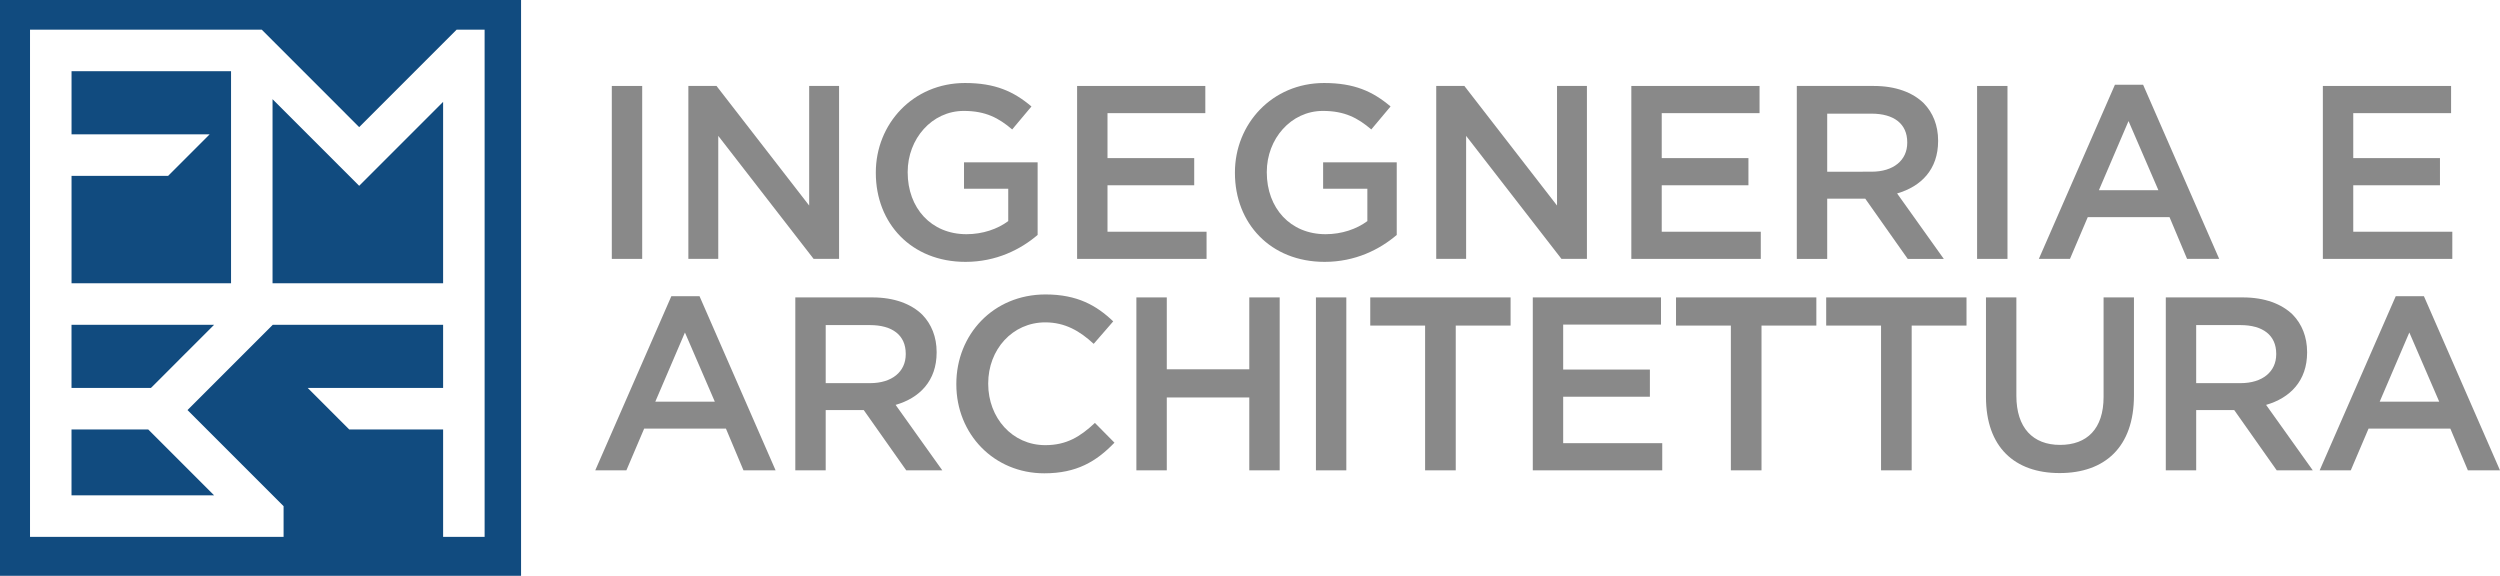
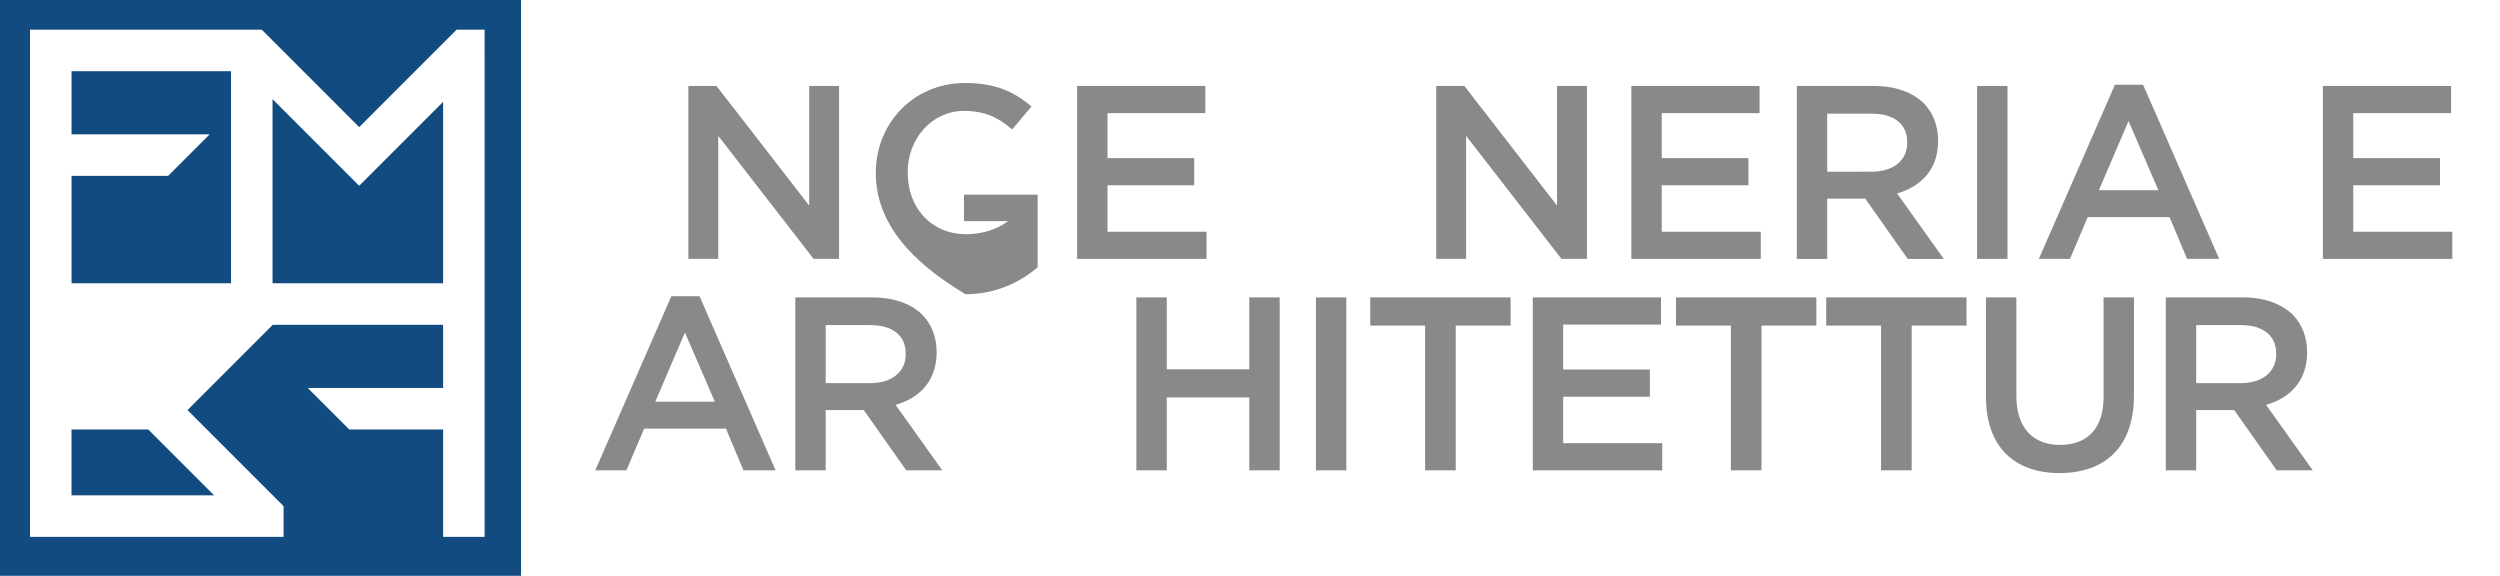
<svg xmlns="http://www.w3.org/2000/svg" version="1.1" id="Livello_1" x="0px" y="0px" width="300px" height="69.097px" viewBox="0 0 300 69.097" xml:space="preserve">
  <g>
-     <path fill="#898989" d="M105.098,20.751v-0.059c0-5.811,4.448-10.731,10.702-10.731c3.617,0,5.839,1.007,7.975,2.815l-2.313,2.757   c-1.602-1.364-3.172-2.223-5.811-2.223c-3.824,0-6.729,3.35-6.729,7.322v0.06c0,4.269,2.816,7.412,7.055,7.412   c1.957,0,3.736-0.623,5.011-1.571v-3.884h-5.307v-3.171h8.834v8.715c-2.045,1.75-4.98,3.231-8.656,3.231   C109.366,31.424,105.098,26.799,105.098,20.751" />
+     <path fill="#898989" d="M105.098,20.751v-0.059c0-5.811,4.448-10.731,10.702-10.731c3.617,0,5.839,1.007,7.975,2.815l-2.313,2.757   c-1.602-1.364-3.172-2.223-5.811-2.223c-3.824,0-6.729,3.35-6.729,7.322v0.06c0,4.269,2.816,7.412,7.055,7.412   c1.957,0,3.736-0.623,5.011-1.571h-5.307v-3.171h8.834v8.715c-2.045,1.75-4.98,3.231-8.656,3.231   C109.366,31.424,105.098,26.799,105.098,20.751" />
    <polygon fill="#898989" points="129.253,10.315 144.639,10.315 144.639,13.577 132.9,13.577 132.9,18.972 143.306,18.972    143.306,22.233 132.9,22.233 132.9,27.807 144.787,27.807 144.787,31.068 129.253,31.068  " />
-     <path fill="#898989" d="M148.191,20.751v-0.059c0-5.811,4.447-10.731,10.702-10.731c3.616,0,5.84,1.007,7.975,2.815l-2.313,2.757   c-1.602-1.364-3.172-2.223-5.811-2.223c-3.824,0-6.729,3.35-6.729,7.322v0.06c0,4.269,2.816,7.412,7.055,7.412   c1.957,0,3.736-0.623,5.012-1.571v-3.884h-5.308v-3.171h8.835v8.715c-2.046,1.75-4.98,3.231-8.656,3.231   C152.459,31.424,148.191,26.799,148.191,20.751" />
    <polygon fill="#898989" points="172.347,10.315 175.725,10.315 186.843,24.664 186.843,10.315 190.431,10.315 190.431,31.068    187.377,31.068 175.934,16.304 175.934,31.068 172.347,31.068  " />
    <polygon fill="#898989" points="195.76,10.315 211.146,10.315 211.146,13.577 199.407,13.577 199.407,18.972 209.813,18.972    209.813,22.233 199.407,22.233 199.407,27.807 211.294,27.807 211.294,31.068 195.76,31.068  " />
    <path fill="#898989" d="M215.616,10.316h9.25c2.608,0,4.654,0.771,5.989,2.076c1.097,1.126,1.719,2.667,1.719,4.476v0.059   c0,3.41-2.045,5.456-4.922,6.285l5.604,7.857h-4.328l-5.1-7.233h-4.564v7.233h-3.647V10.316z M224.6,20.603   c2.608,0,4.269-1.364,4.269-3.468v-0.06c0-2.223-1.601-3.438-4.299-3.438h-5.306v6.967H224.6z" />
    <rect x="237.251" y="10.315" fill="#898989" width="3.647" height="20.753" />
    <path fill="#898989" d="M253.792,10.167h3.379l9.132,20.9h-3.854l-2.106-5.01h-9.813l-2.134,5.01h-3.735L253.792,10.167z    M259.009,22.827l-3.587-8.301l-3.557,8.301H259.009z" />
    <polygon fill="#898989" points="278.743,10.315 294.13,10.315 294.13,13.577 282.39,13.577 282.39,18.972 292.796,18.972    292.796,22.233 282.39,22.233 282.39,27.807 294.277,27.807 294.277,31.068 278.743,31.068  " />
    <path fill="#898989" d="M80.562,35.542h3.379l9.131,20.9h-3.854l-2.106-5.01H77.3l-2.134,5.01H71.43L80.562,35.542z M85.779,48.201   l-3.587-8.302l-3.557,8.302H85.779z" />
    <path fill="#898989" d="M95.437,35.689h9.25c2.608,0,4.654,0.771,5.989,2.075c1.096,1.127,1.72,2.668,1.72,4.477V42.3   c0,3.41-2.046,5.456-4.923,6.286l5.603,7.855h-4.327l-5.1-7.233h-4.565v7.233h-3.647V35.689z M104.419,45.977   c2.609,0,4.27-1.363,4.27-3.468v-0.061c0-2.223-1.601-3.438-4.299-3.438h-5.306v6.967H104.419z" />
-     <path fill="#898989" d="M114.76,46.125v-0.06c0-5.898,4.416-10.731,10.702-10.731c3.824,0,6.137,1.333,8.124,3.231l-2.343,2.697   c-1.661-1.541-3.438-2.578-5.81-2.578c-3.942,0-6.848,3.261-6.848,7.322v0.059c0,4.062,2.876,7.353,6.848,7.353   c2.55,0,4.181-1.008,5.958-2.669l2.344,2.373c-2.165,2.253-4.537,3.676-8.42,3.676C119.267,56.798,114.76,52.083,114.76,46.125" />
    <polygon fill="#898989" points="136.366,35.689 140.014,35.689 140.014,44.315 149.915,44.315 149.915,35.689 153.562,35.689    153.562,56.441 149.915,56.441 149.915,47.696 140.014,47.696 140.014,56.441 136.366,56.441  " />
    <rect x="157.912" y="35.689" fill="#898989" width="3.647" height="20.752" />
    <polygon fill="#898989" points="171.013,39.069 164.431,39.069 164.431,35.689 181.27,35.689 181.27,39.069 174.689,39.069    174.689,56.441 171.013,56.441  " />
    <polygon fill="#898989" points="183.934,35.689 199.32,35.689 199.32,38.95 187.581,38.95 187.581,44.346 197.986,44.346    197.986,47.607 187.581,47.607 187.581,53.181 199.469,53.181 199.469,56.441 183.934,56.441  " />
    <polygon fill="#898989" points="207.704,39.069 201.123,39.069 201.123,35.689 217.962,35.689 217.962,39.069 211.381,39.069    211.381,56.441 207.704,56.441  " />
    <polygon fill="#898989" points="225.725,39.069 219.143,39.069 219.143,35.689 235.981,35.689 235.981,39.069 229.401,39.069    229.401,56.441 225.725,56.441  " />
    <path fill="#898989" d="M238.317,47.637V35.689h3.647v11.799c0,3.854,1.985,5.9,5.247,5.9c3.23,0,5.218-1.928,5.218-5.752V35.689   h3.646v11.769c0,6.196-3.497,9.31-8.922,9.31C241.757,56.768,238.317,53.654,238.317,47.637" />
    <path fill="#898989" d="M259.895,35.689h9.25c2.607,0,4.653,0.771,5.988,2.075c1.096,1.127,1.72,2.668,1.72,4.477V42.3   c0,3.41-2.046,5.456-4.922,6.286l5.602,7.855h-4.327l-5.1-7.233h-4.564v7.233h-3.646V35.689z M268.877,45.977   c2.609,0,4.27-1.363,4.27-3.468v-0.061c0-2.223-1.602-3.438-4.3-3.438h-5.306v6.967H268.877z" />
-     <path fill="#898989" d="M287.49,35.542h3.379l9.131,20.9h-3.854l-2.106-5.01h-9.813l-2.134,5.01h-3.734L287.49,35.542z    M292.707,48.201l-3.588-8.302l-3.557,8.302H292.707z" />
    <polygon fill="#114B7F" points="8.585,16.123 25.155,16.123 22.504,18.774 21.471,19.808 20.175,21.104 8.585,21.104 8.585,29.008    8.585,32.693 8.585,33.993 27.725,33.993 27.725,8.541 8.585,8.541  " />
-     <polygon fill="#114B7F" points="8.582,46.556 18.109,46.556 18.98,45.688 21.471,43.193 25.691,38.974 8.582,38.974  " />
    <polygon fill="#114B7F" points="8.582,51.536 8.582,59.44 25.691,59.44 17.787,51.536  " />
    <path fill="#114B7F" d="M0,69.097h62.527V0H0V69.097z M58.154,7.244V8.54v20.469v1.299v3.684v3.685v1.297v25.452h-4.98v-12.89   H41.906l-1.297-1.296l-1.032-1.033l-2.651-2.651h16.248v-7.582H32.734l-3.684,3.684l-3.899,3.898l-2.651,2.651l2.326,2.329   l4.224,4.224l4.98,4.981v3.685H3.602V33.992v-3.358v-1.625V8.54V6.919V3.56h3.688h1.297h19.138h1.329h2.356l1.296,1.296   l7.904,7.905l2.491,2.494l2.493-2.494l4.22-4.221l3.359-3.358l1.622-1.622h3.358V7.244z" />
    <polygon fill="#114B7F" points="45.594,19.804 44.294,21.104 43.101,22.298 41.909,21.104 40.609,19.808 39.581,18.774    36.926,16.123 32.705,11.902 32.705,33.993 34.031,33.993 53.173,33.993 53.173,32.367 53.173,12.225 49.275,16.123  " />
-     <rect x="73.417" y="10.315" fill="#898989" width="3.646" height="20.753" />
    <polygon fill="#898989" points="82.604,10.315 85.982,10.315 97.1,24.664 97.1,10.315 100.688,10.315 100.688,31.068    97.635,31.068 86.191,16.304 86.191,31.068 82.604,31.068  " />
  </g>
</svg>